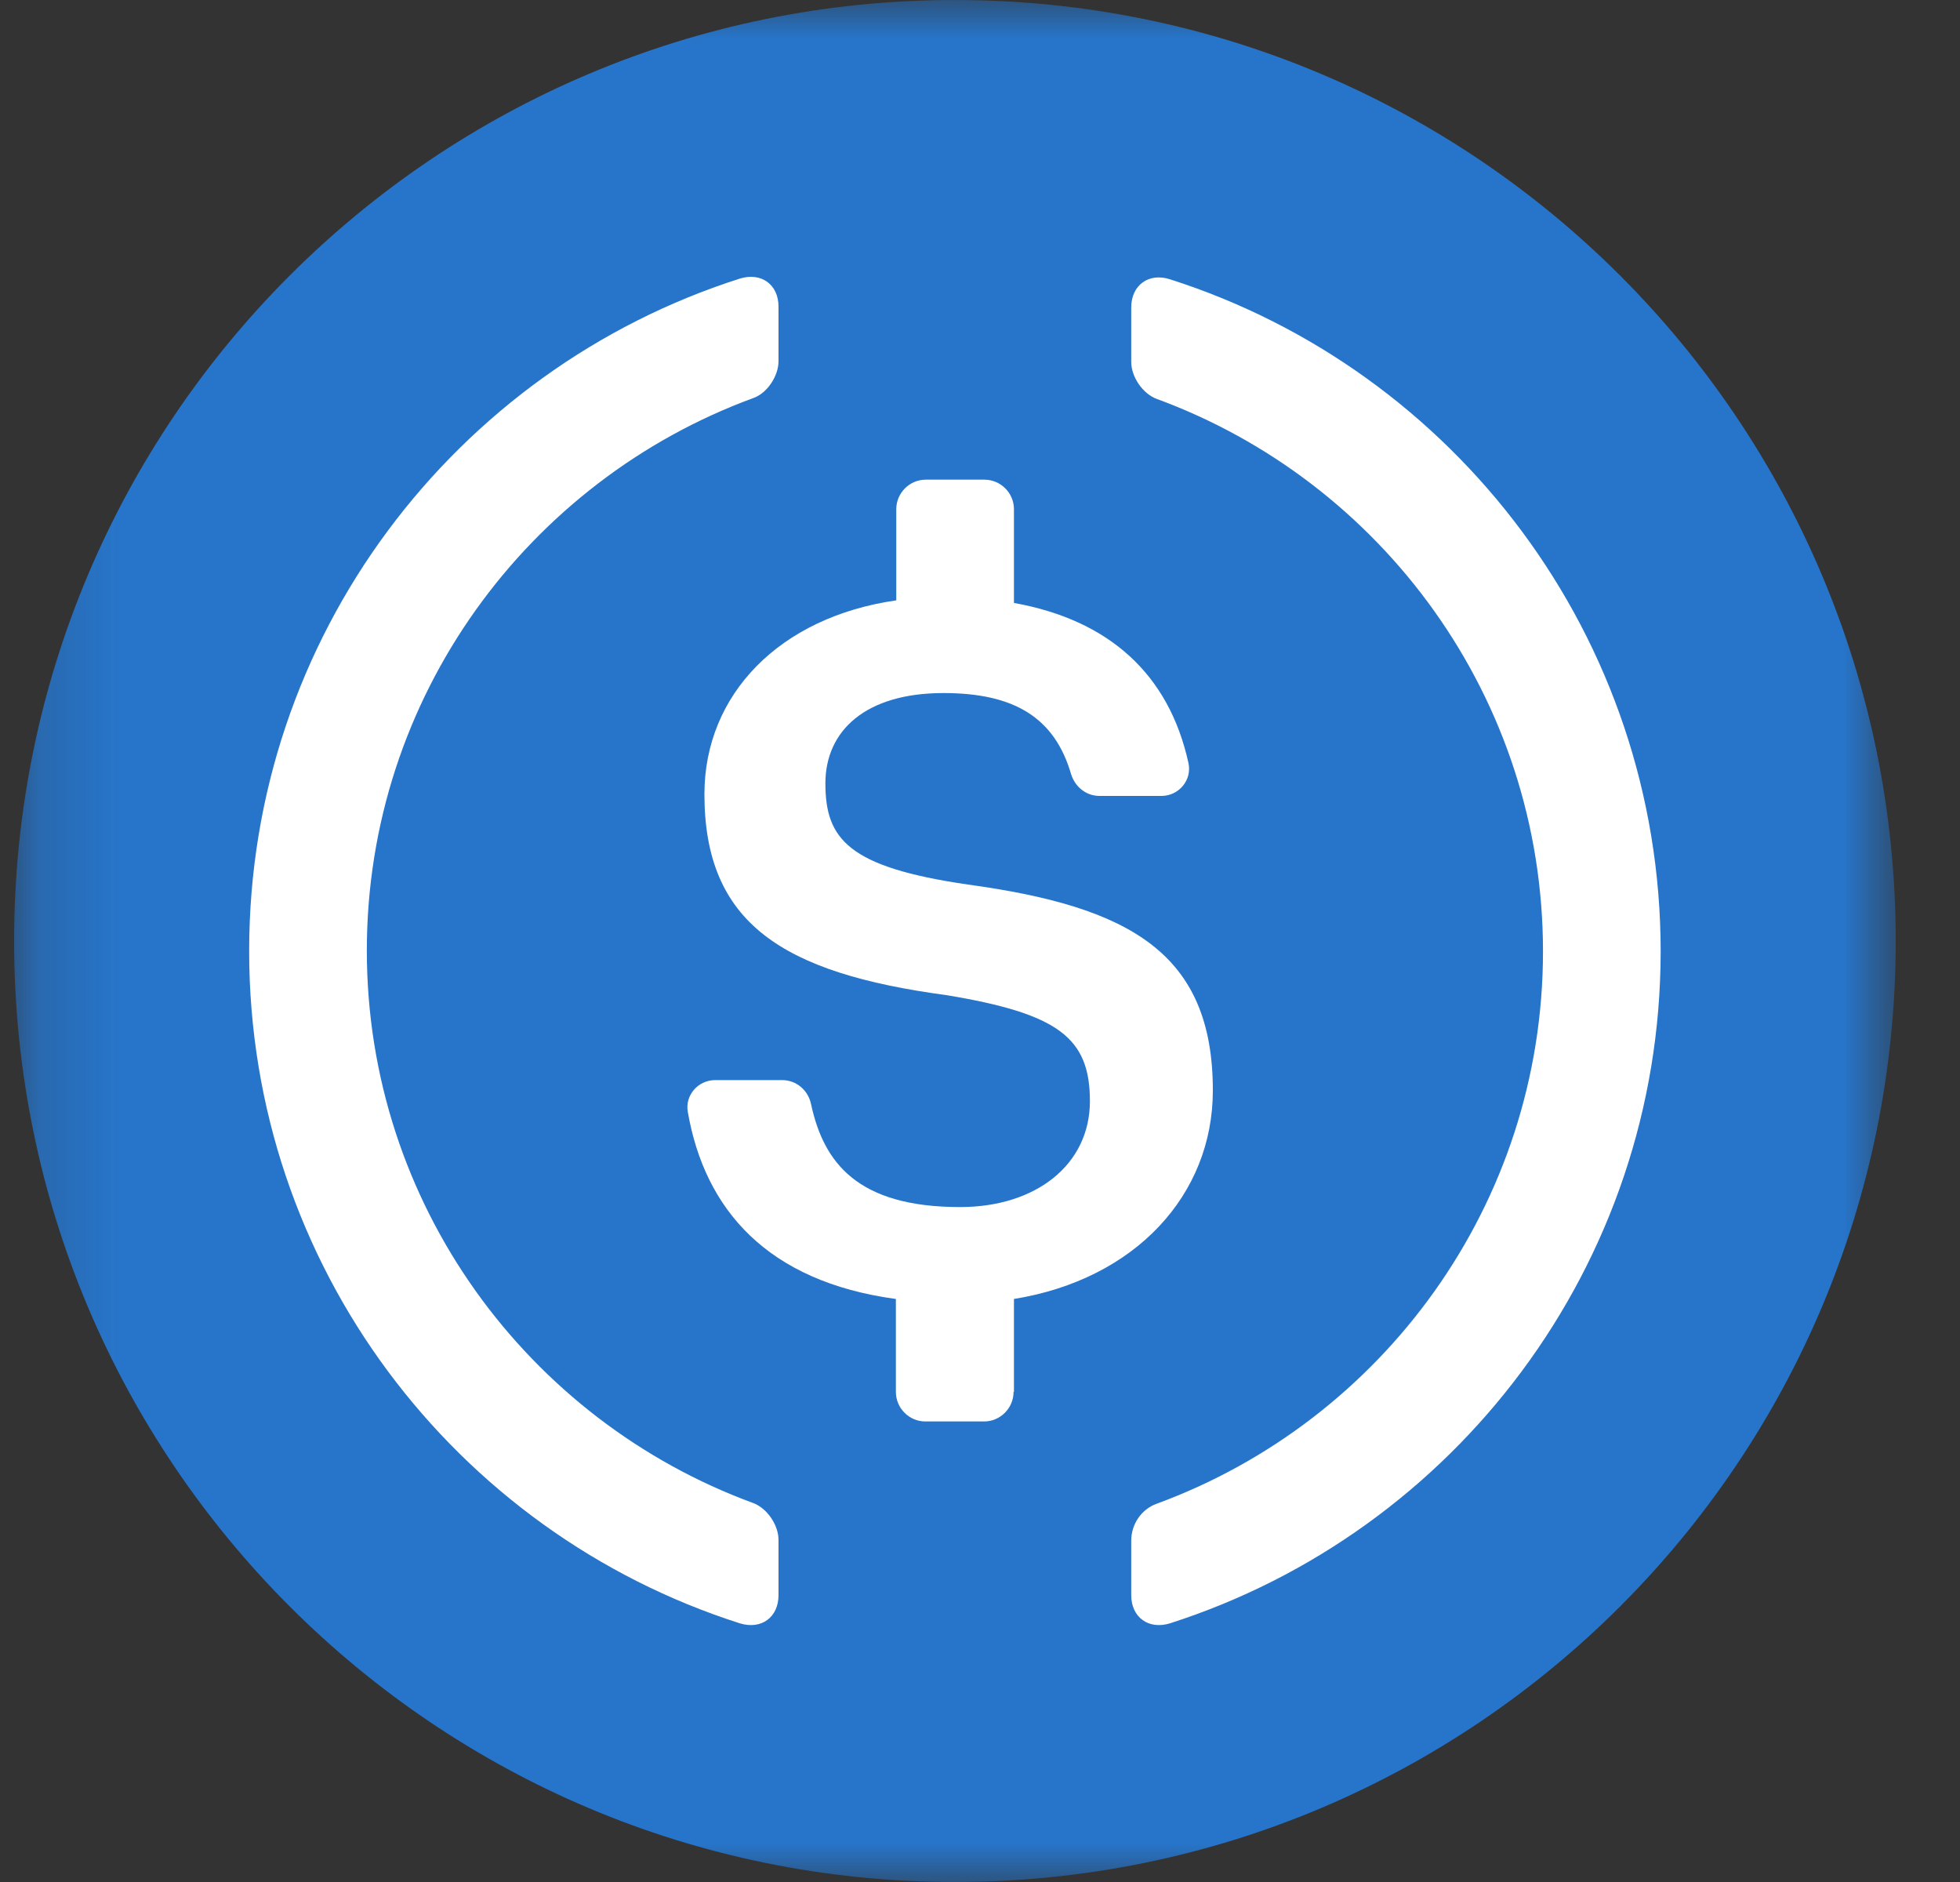
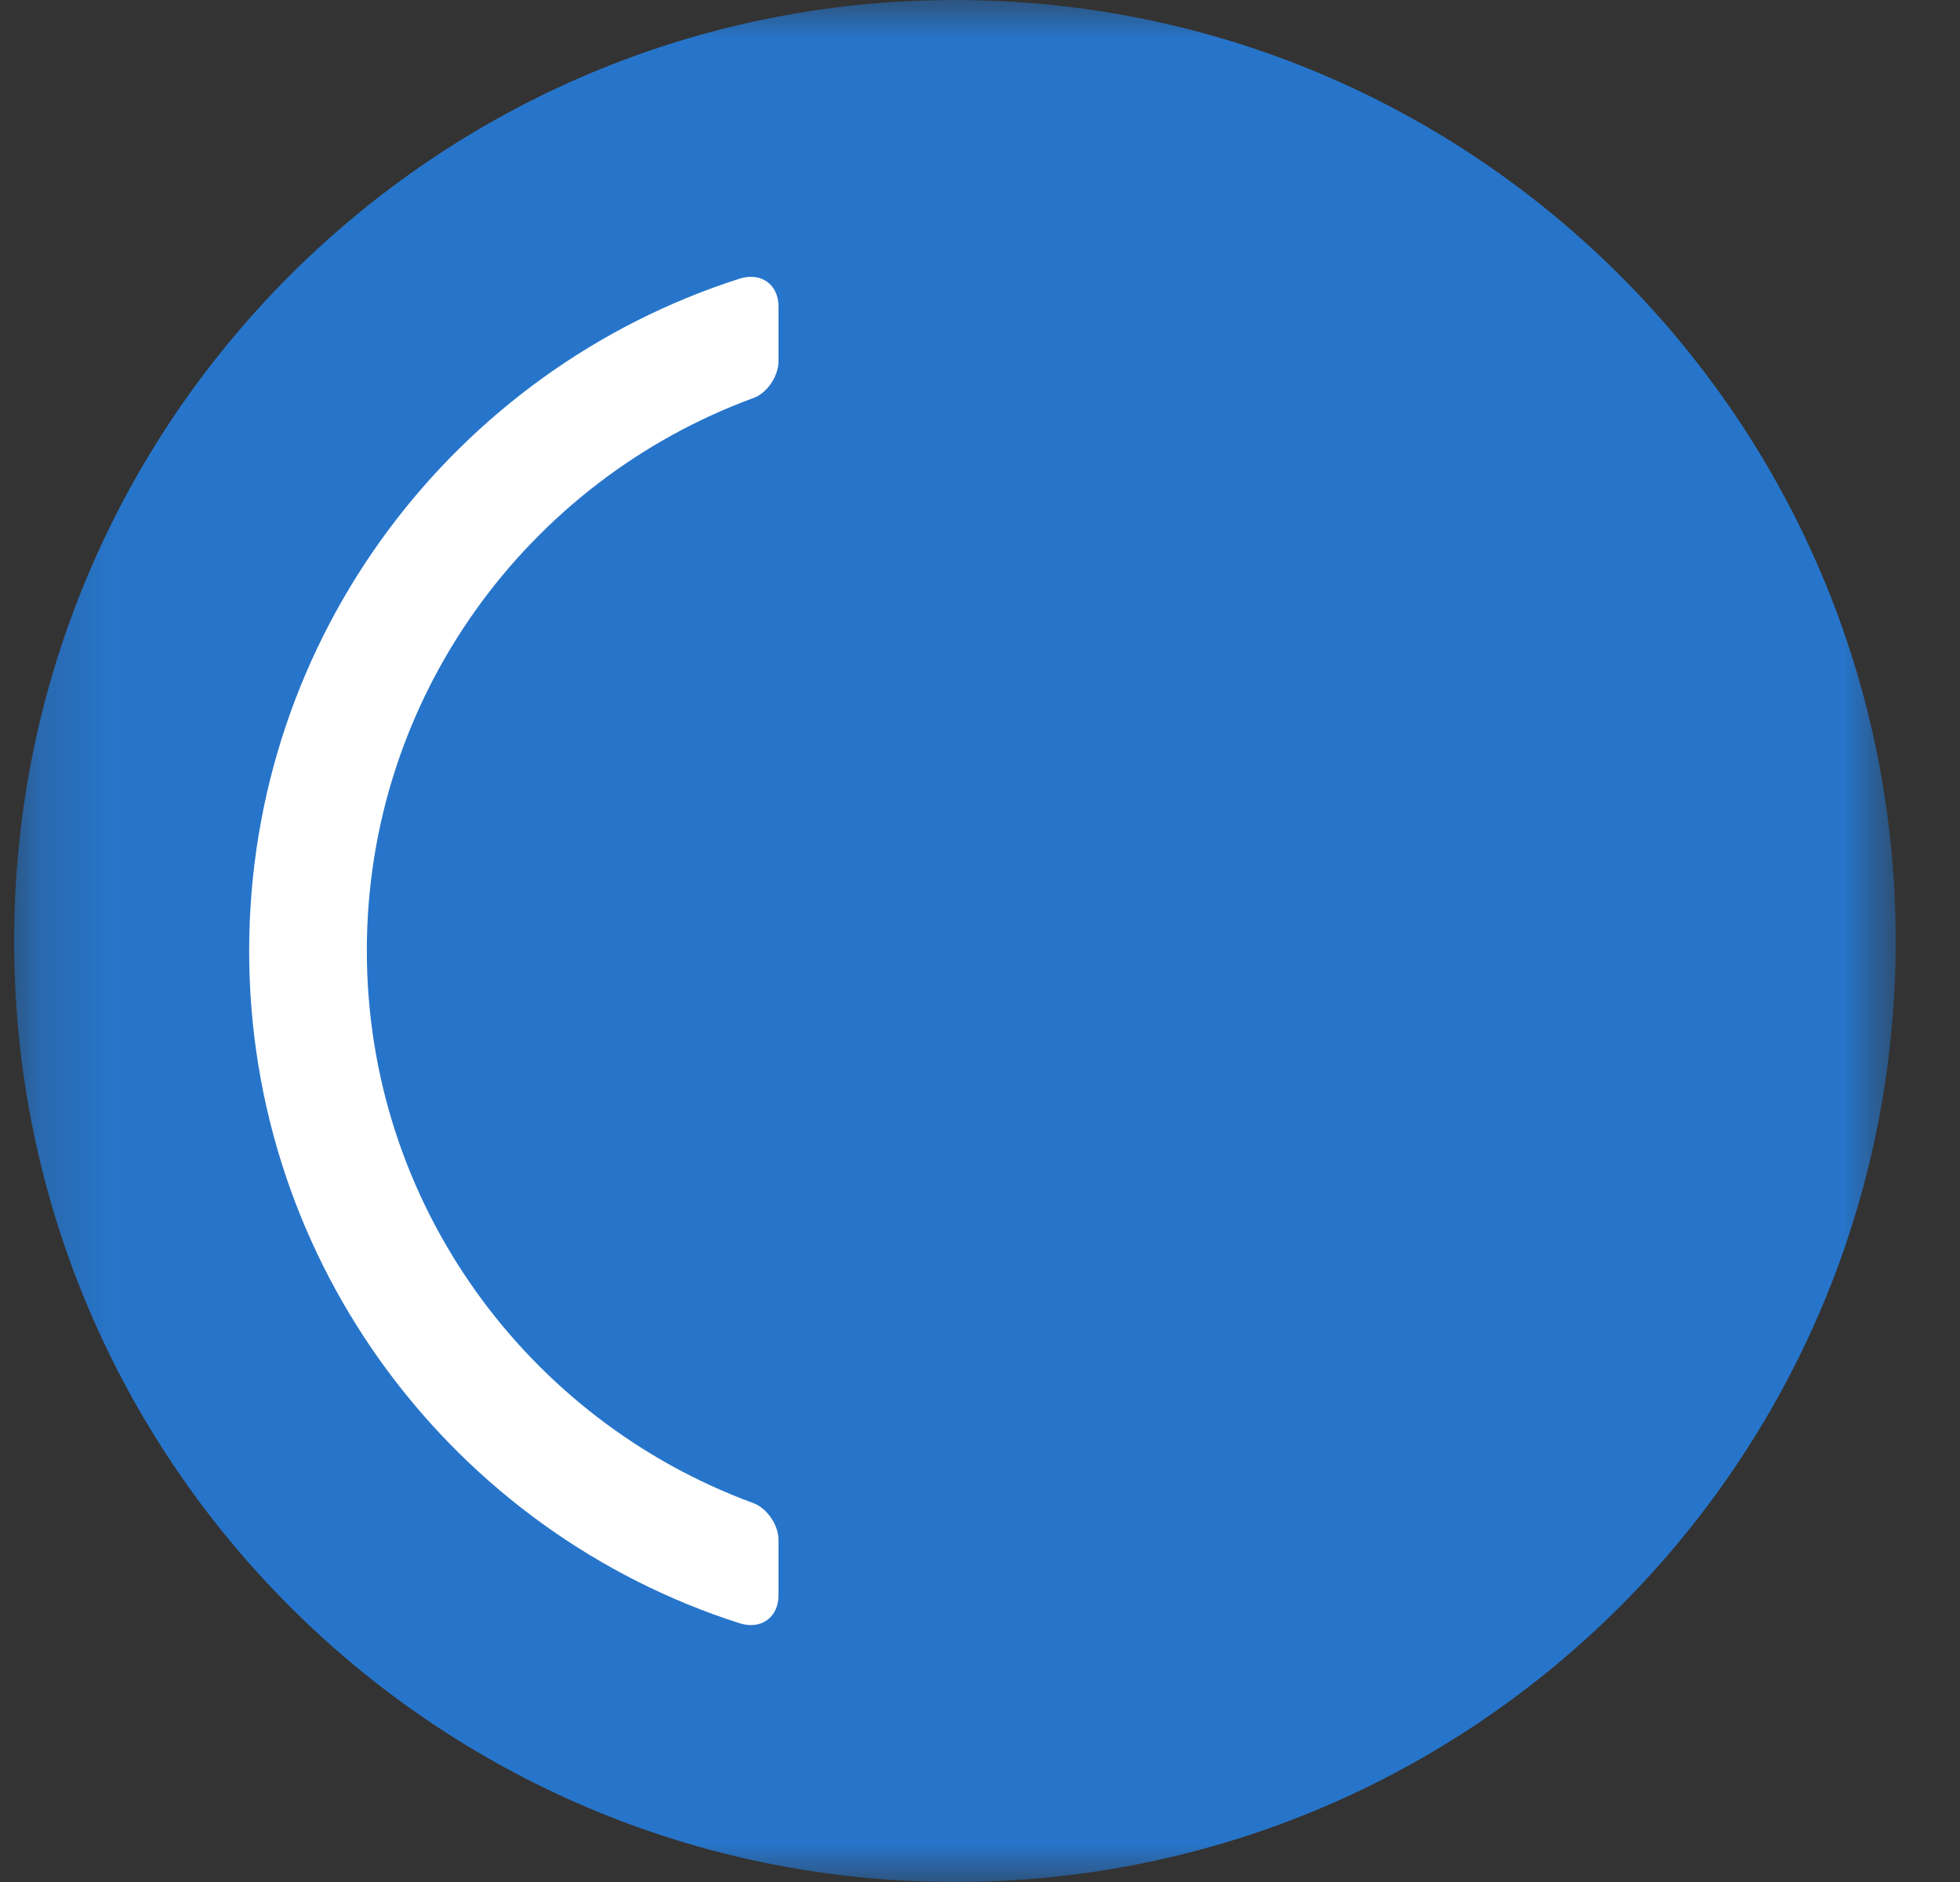
<svg xmlns="http://www.w3.org/2000/svg" width="25" height="24" viewBox="0 0 25 24" fill="none">
  <rect x="0" y="0" width="25" height="24" fill="#333333" stroke="none" />
  <g clip-path="url(#clip0_1_478)">
    <mask id="mask0_1_478" style="mask-type:alpha" maskUnits="userSpaceOnUse" x="0" y="0" width="25" height="24">
      <path d="M0.18 6.10352e-05H24.18V24H0.18V6.10352e-05Z" fill="white" />
    </mask>
    <g mask="url(#mask0_1_478)">
      <path fill-rule="evenodd" clip-rule="evenodd" d="M12.18 6.10352e-05C18.808 6.10352e-05 24.18 5.373 24.18 12C24.18 18.627 18.808 24 12.18 24C5.552 24 0.18 18.627 0.18 12C0.18 5.373 5.552 6.10352e-05 12.18 6.10352e-05Z" fill="#2775CA" />
    </g>
    <path fill-rule="evenodd" clip-rule="evenodd" d="M9.93 20.343C9.93 20.625 9.709 20.786 9.436 20.701C5.808 19.543 3.178 16.141 3.178 12.127C3.178 8.113 5.808 4.71 9.436 3.553C9.709 3.468 9.93 3.628 9.93 3.91V4.607C9.93 4.795 9.785 5.016 9.606 5.077C6.735 6.132 4.679 8.889 4.679 12.122C4.679 15.355 6.735 18.113 9.606 19.167C9.785 19.233 9.93 19.449 9.93 19.637V20.343Z" fill="white" />
-     <path fill-rule="evenodd" clip-rule="evenodd" d="M12.928 17.75C12.928 17.957 12.759 18.127 12.552 18.127H11.803C11.596 18.127 11.427 17.957 11.427 17.75V16.565C9.789 16.343 8.989 15.426 8.773 14.179C8.735 13.967 8.905 13.774 9.121 13.774H9.978C10.156 13.774 10.307 13.901 10.345 14.08C10.505 14.823 10.933 15.393 12.246 15.393C13.215 15.393 13.902 14.851 13.902 14.042C13.902 13.233 13.498 12.927 12.076 12.691C9.978 12.409 8.985 11.774 8.985 10.127C8.985 8.856 9.945 7.868 11.432 7.656V6.494C11.432 6.287 11.601 6.117 11.808 6.117H12.556C12.764 6.117 12.933 6.287 12.933 6.494V7.689C14.142 7.906 14.909 8.593 15.159 9.731C15.206 9.948 15.036 10.15 14.815 10.15H14.025C13.855 10.15 13.714 10.037 13.662 9.873C13.451 9.148 12.933 8.838 12.034 8.838C11.041 8.838 10.528 9.318 10.528 9.99C10.528 10.701 10.82 11.058 12.345 11.28C14.406 11.562 15.47 12.15 15.47 13.906C15.47 15.238 14.481 16.315 12.933 16.565V17.75H12.928Z" fill="white" />
-     <path fill-rule="evenodd" clip-rule="evenodd" d="M14.924 20.701C14.651 20.786 14.429 20.625 14.429 20.343V19.647C14.429 19.44 14.556 19.247 14.754 19.176C17.625 18.122 19.681 15.364 19.681 12.132C19.681 8.899 17.625 6.141 14.754 5.087C14.575 5.021 14.429 4.805 14.429 4.616V3.92C14.429 3.638 14.651 3.473 14.924 3.562C18.552 4.72 21.182 8.122 21.182 12.136C21.178 16.141 18.552 19.538 14.924 20.701Z" fill="white" />
  </g>
  <defs>
    <clipPath id="clip0_1_478">
      <rect width="24" height="24" fill="white" transform="translate(0.18)" />
    </clipPath>
  </defs>
</svg>